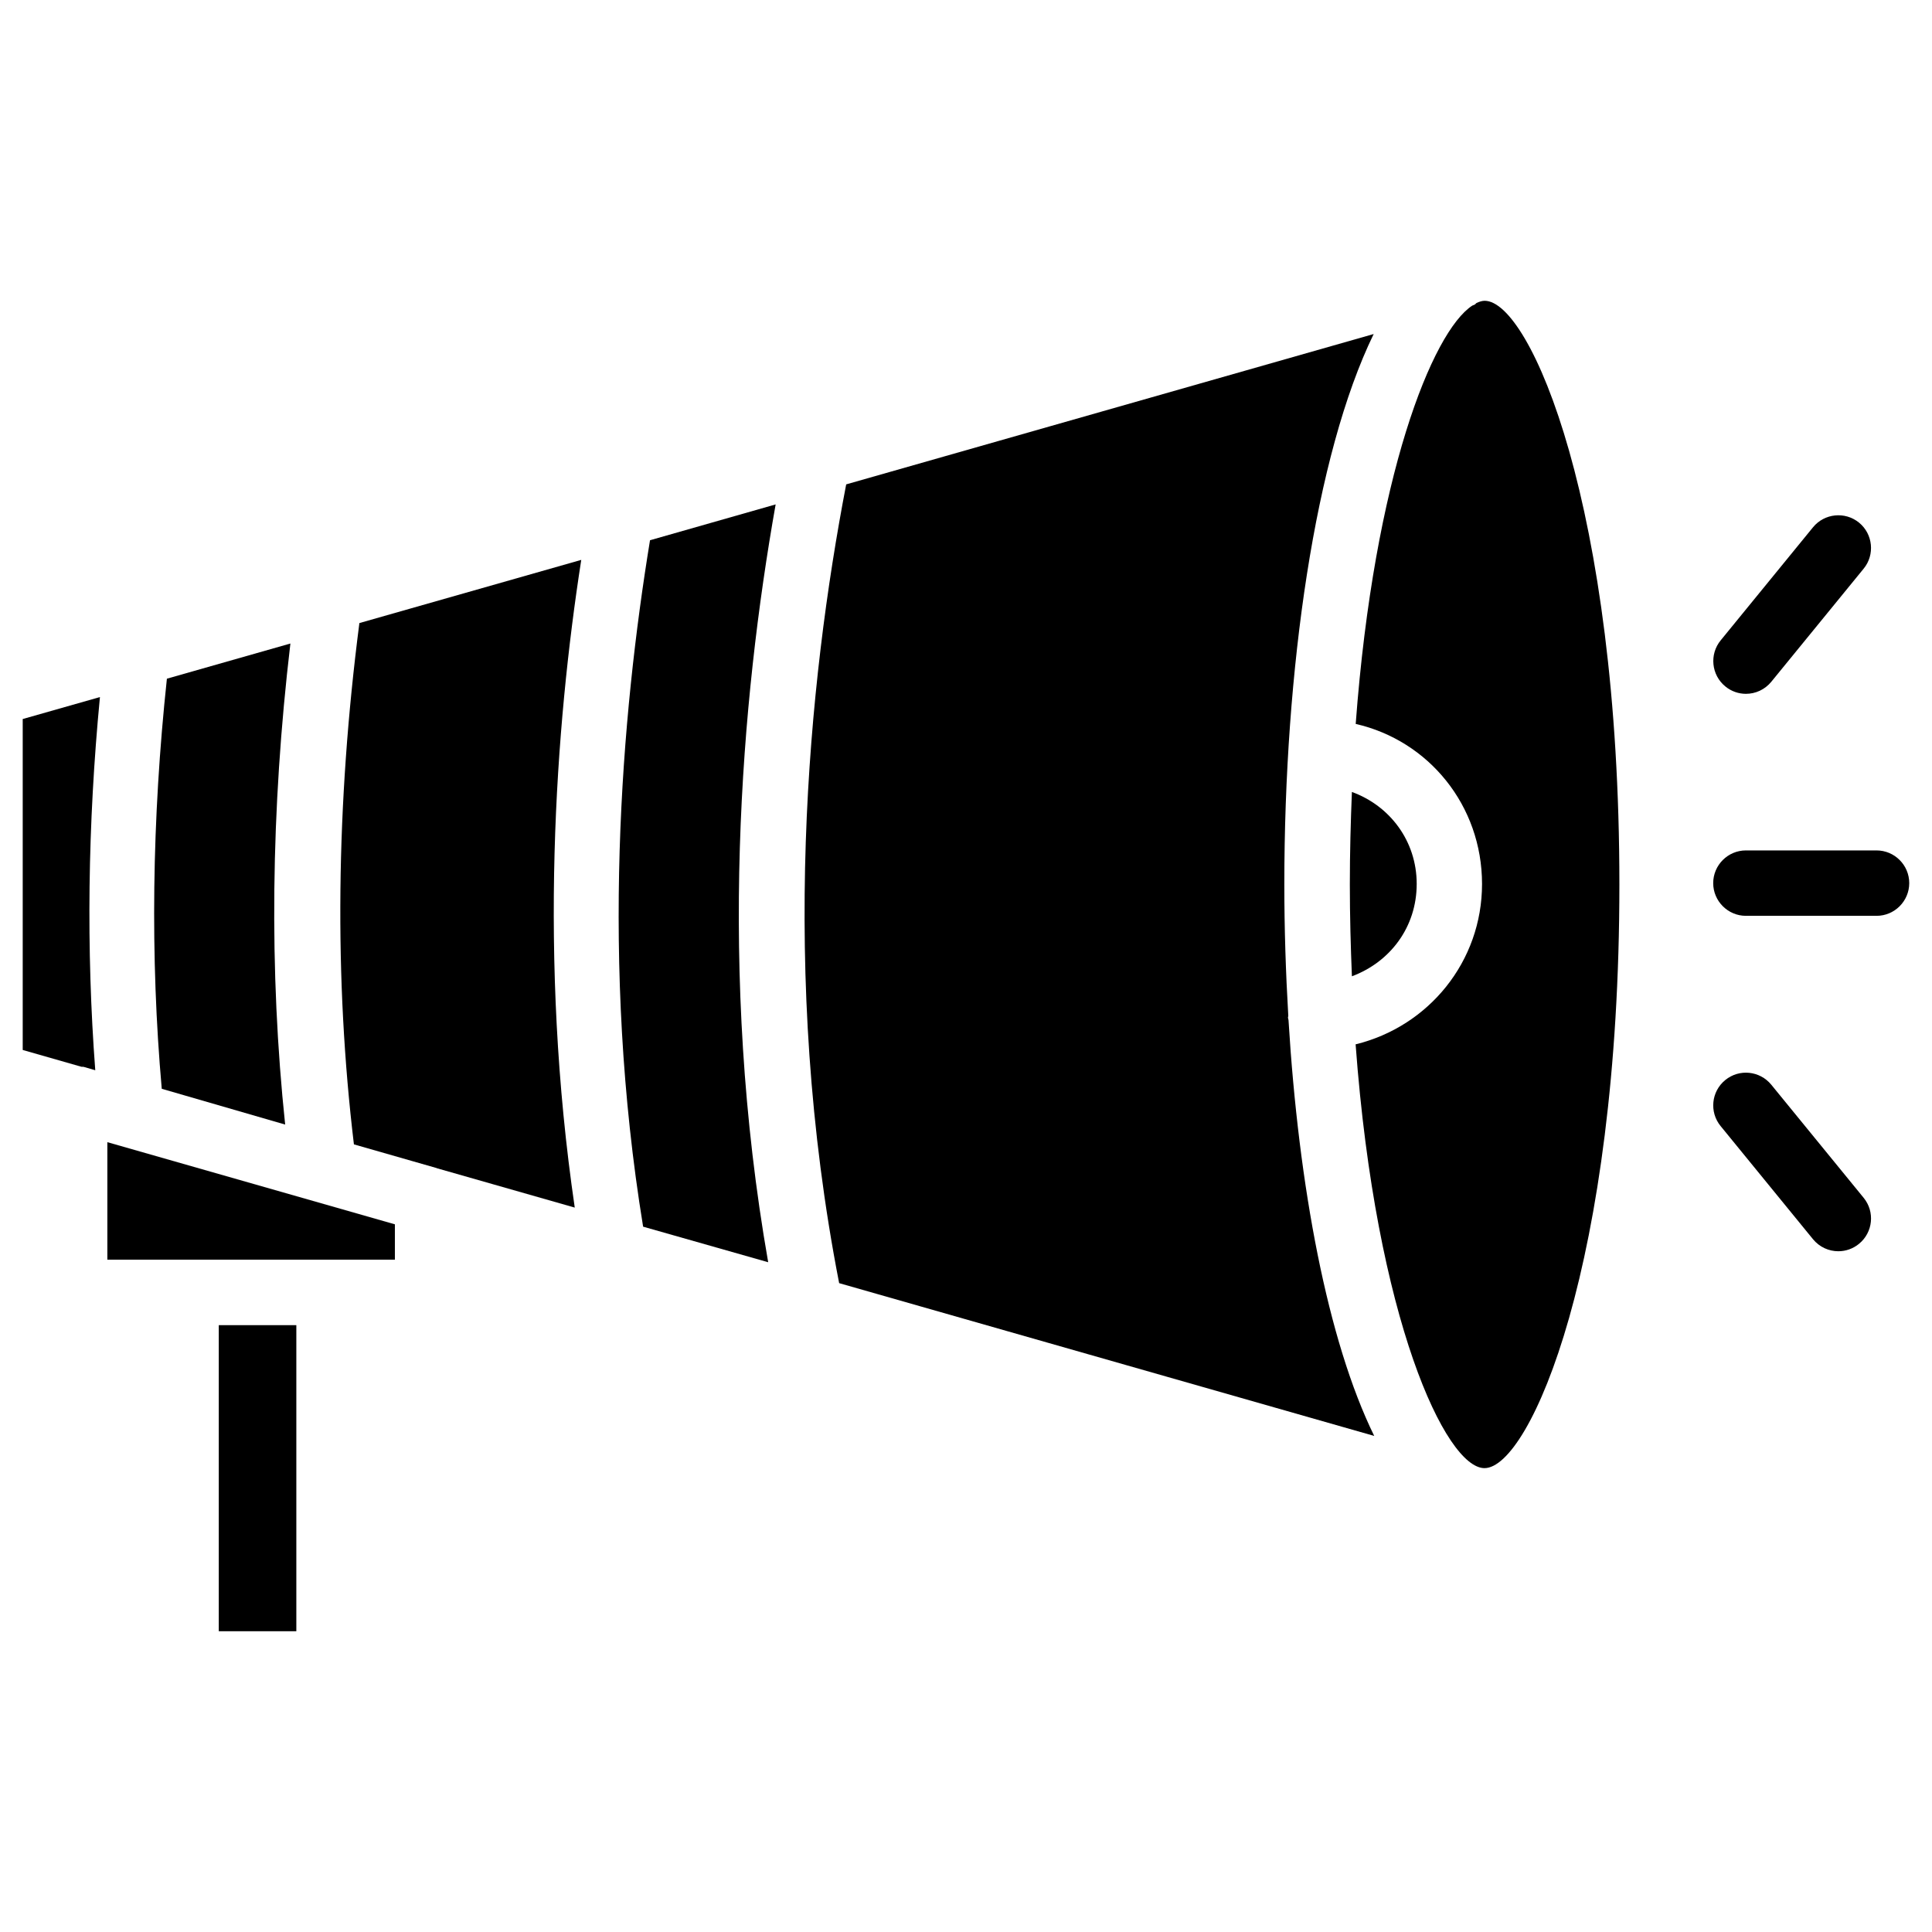
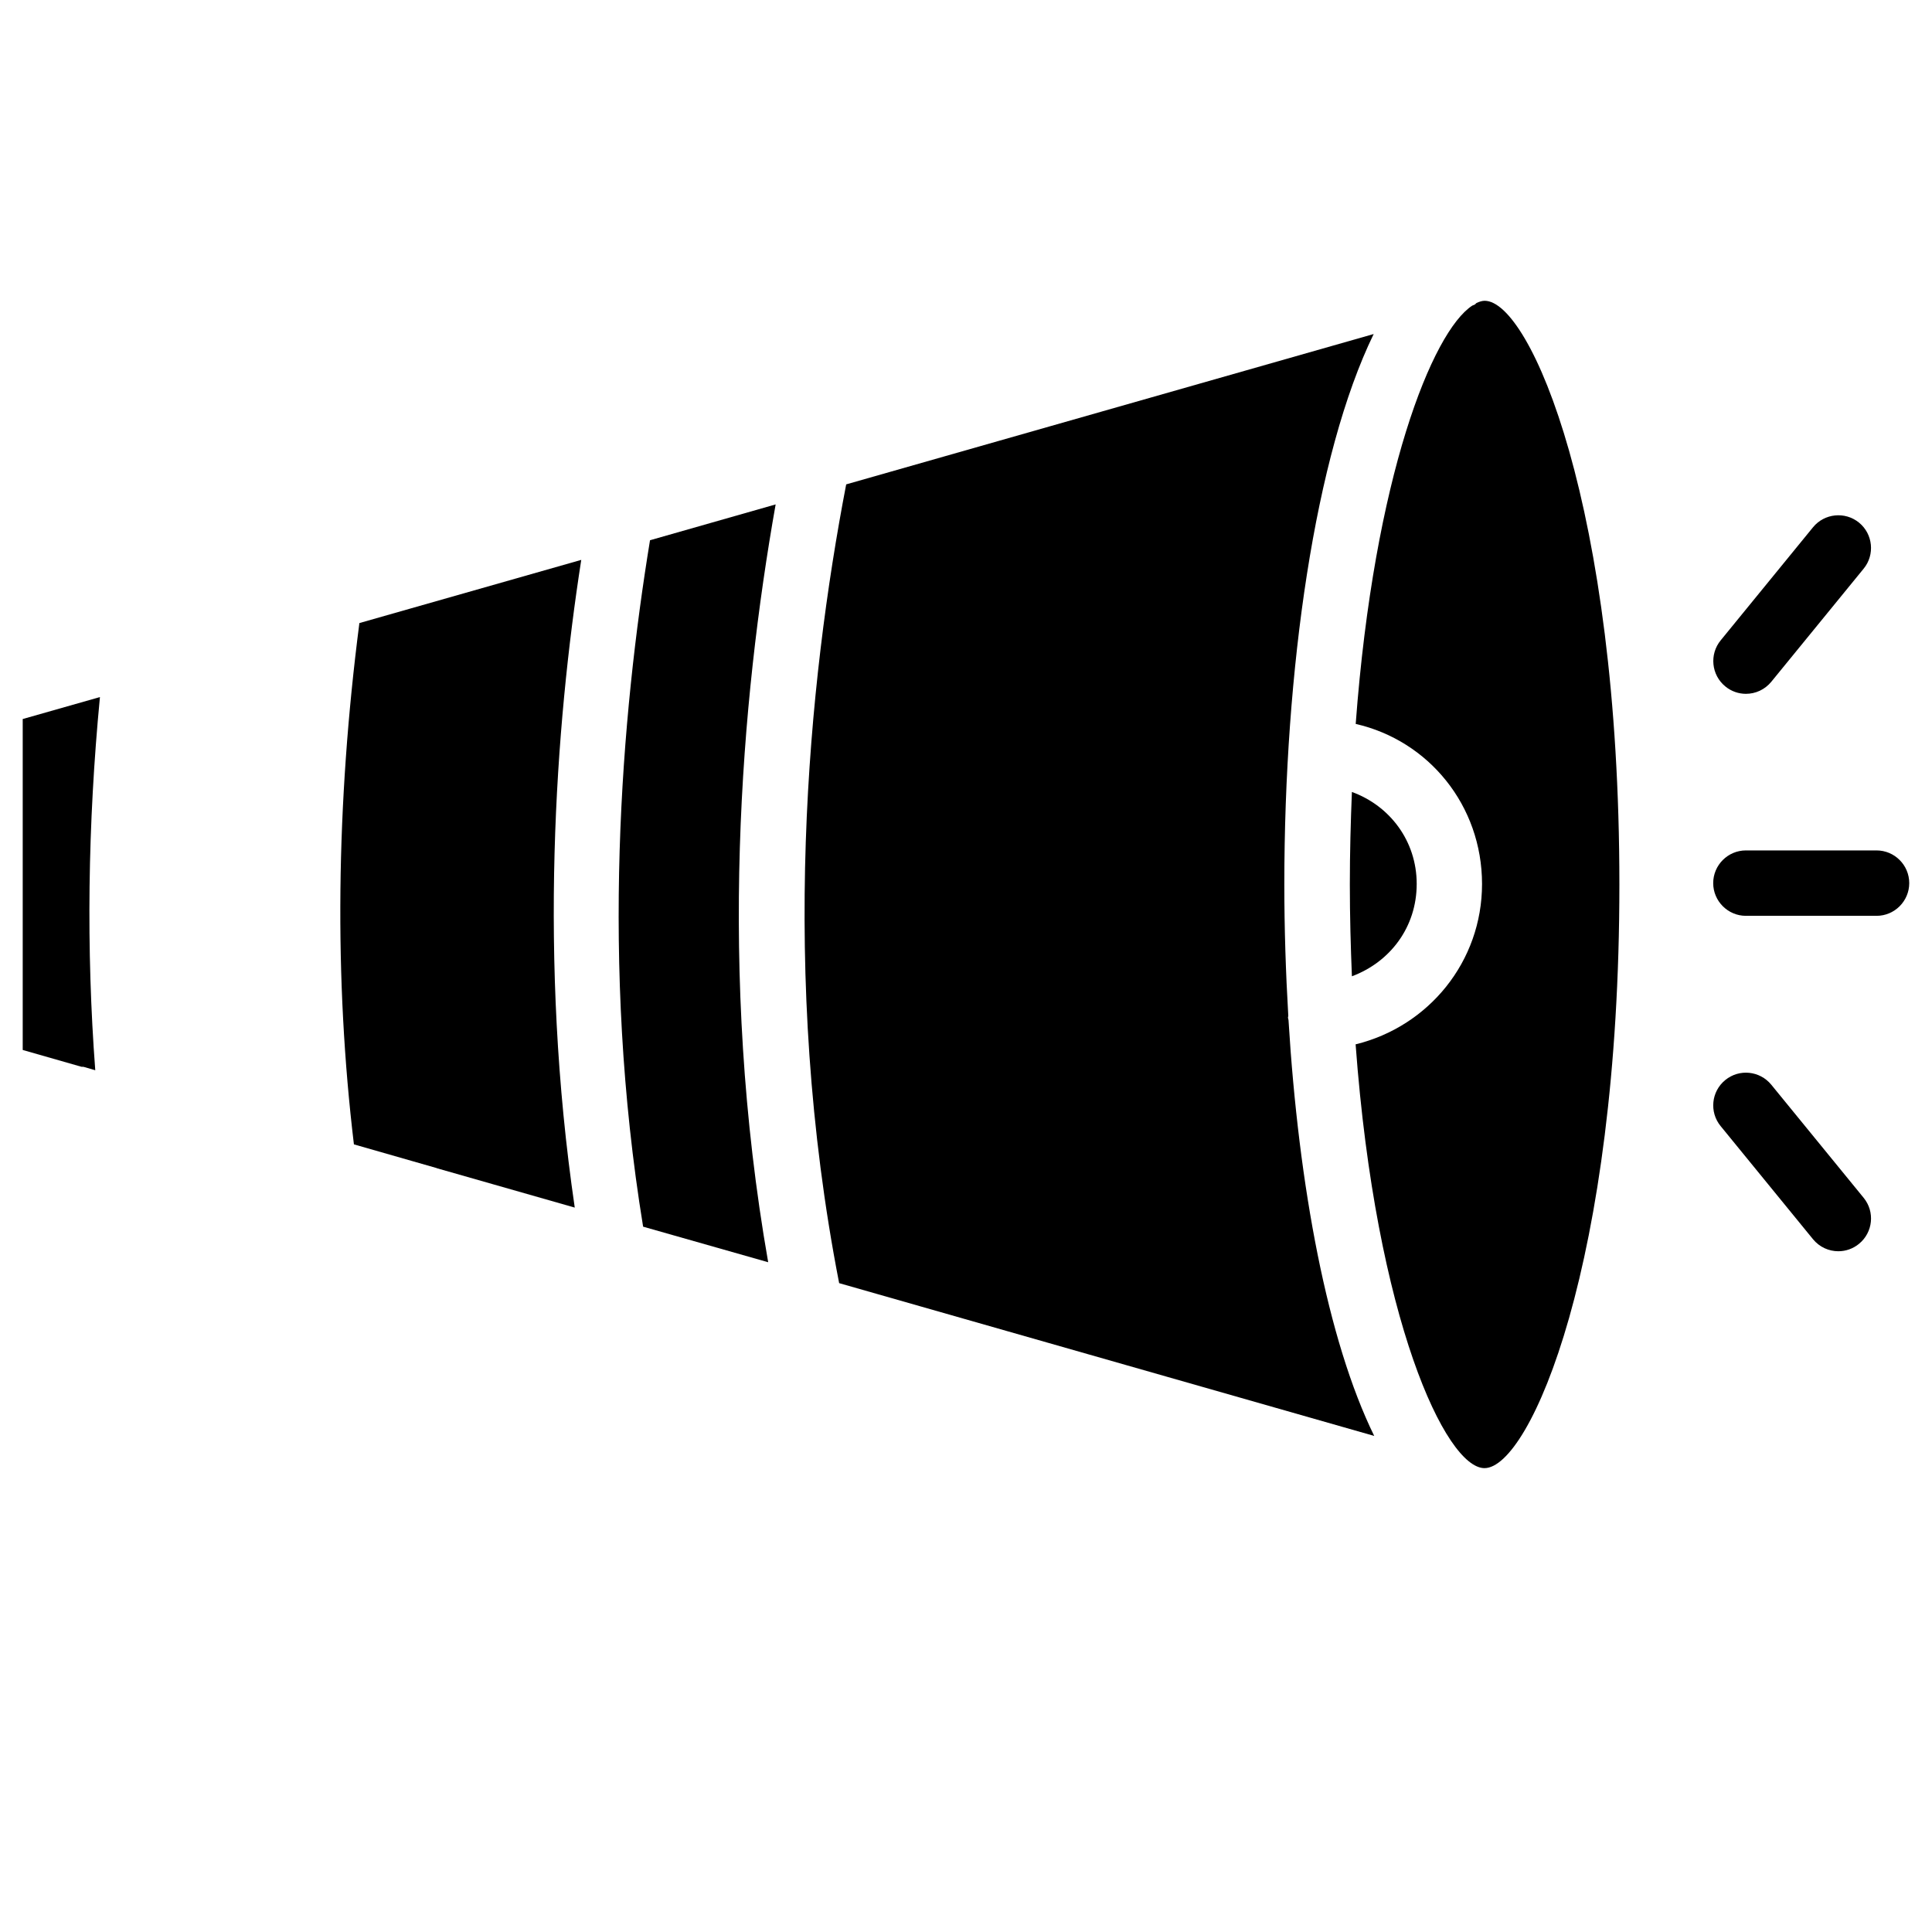
<svg xmlns="http://www.w3.org/2000/svg" fill="#000000" width="800px" height="800px" version="1.1" viewBox="144 144 512 512">
  <g>
-     <path d="m201.98 495.18h20.551v81.113h-20.551z" />
    <path d="m239.24 309.12c-6.215 48.094-6.695 94.484-1.449 138.15l21.914 6.277c0.02 0 0.043 0.043 0.062 0.043l36.547 10.434c-9.676-66-5.164-127.38 1.723-171.65z" />
-     <path d="m172.45 477.82h76.199v-9.363l-76.199-21.77z" />
    <path d="m150.02 334.55v87.703l15.555 4.449c0.188 0.043 0.379-0.02 0.566 0.02l3.106 0.902c-2.414-31.906-2.016-65.035 1.238-98.895z" />
-     <path d="m219.57 442.02c-4.281-40.578-3.82-83.359 1.387-127.48l-32.727 9.32c-3.988 37.344-4.449 73.828-1.363 108.68z" />
    <path d="m537.45 223.71c-0.672 0-1.387 0.23-2.121 0.566-0.211 0.105-0.316 0.355-0.547 0.461-0.188 0.105-0.398 0.148-0.609 0.25-10.539 6.863-26.008 45.176-30.898 110.86 19.332 4.41 33.48 21.621 33.48 42.426 0 20.551-14.148 37.766-33.504 42.488 5.394 72.949 23.891 112.31 34.152 112.31 12.133 0 35.75-54.602 35.75-154.67 0.004-100.07-23.59-154.69-35.703-154.69z" />
    <path d="m485.33 413.68c0-0.168 0.062-0.293 0.082-0.461-0.672-11.484-1.051-23.176-1.051-34.848 0-56.742 8.082-113.8 23.68-145.85l-139.79 39.844c-10.098 52.461-17.844 129.73-1.867 211.68l141.8 40.492c-12.363-25.234-20.027-66.105-22.715-110.21-0.02-0.23-0.125-0.418-0.145-0.652z" />
    <path d="m316.26 287.17c-7.602 46.496-13.246 112.01-1.828 181.91l33.145 9.426c-13.496-76.871-7.195-149.11 1.977-200.83z" />
    <path d="m519.44 378.25c0-11.418-7.16-20.738-17.172-24.371-0.316 7.871-0.547 15.953-0.547 24.496 0 8.48 0.23 16.52 0.547 24.352 10.141-3.777 17.172-13.035 17.172-24.477z" />
    <path d="m641.3 369.37h-34.617c-4.785 0-8.668 3.906-8.668 8.668 0 4.766 3.906 8.668 8.668 8.668h34.617c4.785 0 8.668-3.906 8.668-8.668 0.004-4.762-3.879-8.668-8.668-8.668z" />
    <path d="m613.4 431.45c-3.043-3.695-8.48-4.262-12.195-1.219-3.695 3.023-4.262 8.48-1.219 12.195l24.477 29.977c1.723 2.098 4.199 3.191 6.719 3.191 1.93 0 3.883-0.652 5.481-1.973 3.695-3.023 4.262-8.48 1.219-12.195z" />
    <path d="m606.69 327.87c2.519 0 4.996-1.09 6.719-3.191l24.477-29.977c3.023-3.695 2.477-9.172-1.219-12.195-3.695-3.023-9.172-2.477-12.195 1.219l-24.477 29.977c-3.023 3.695-2.477 9.172 1.219 12.195 1.594 1.32 3.543 1.973 5.477 1.973z" />
  </g>
</svg>